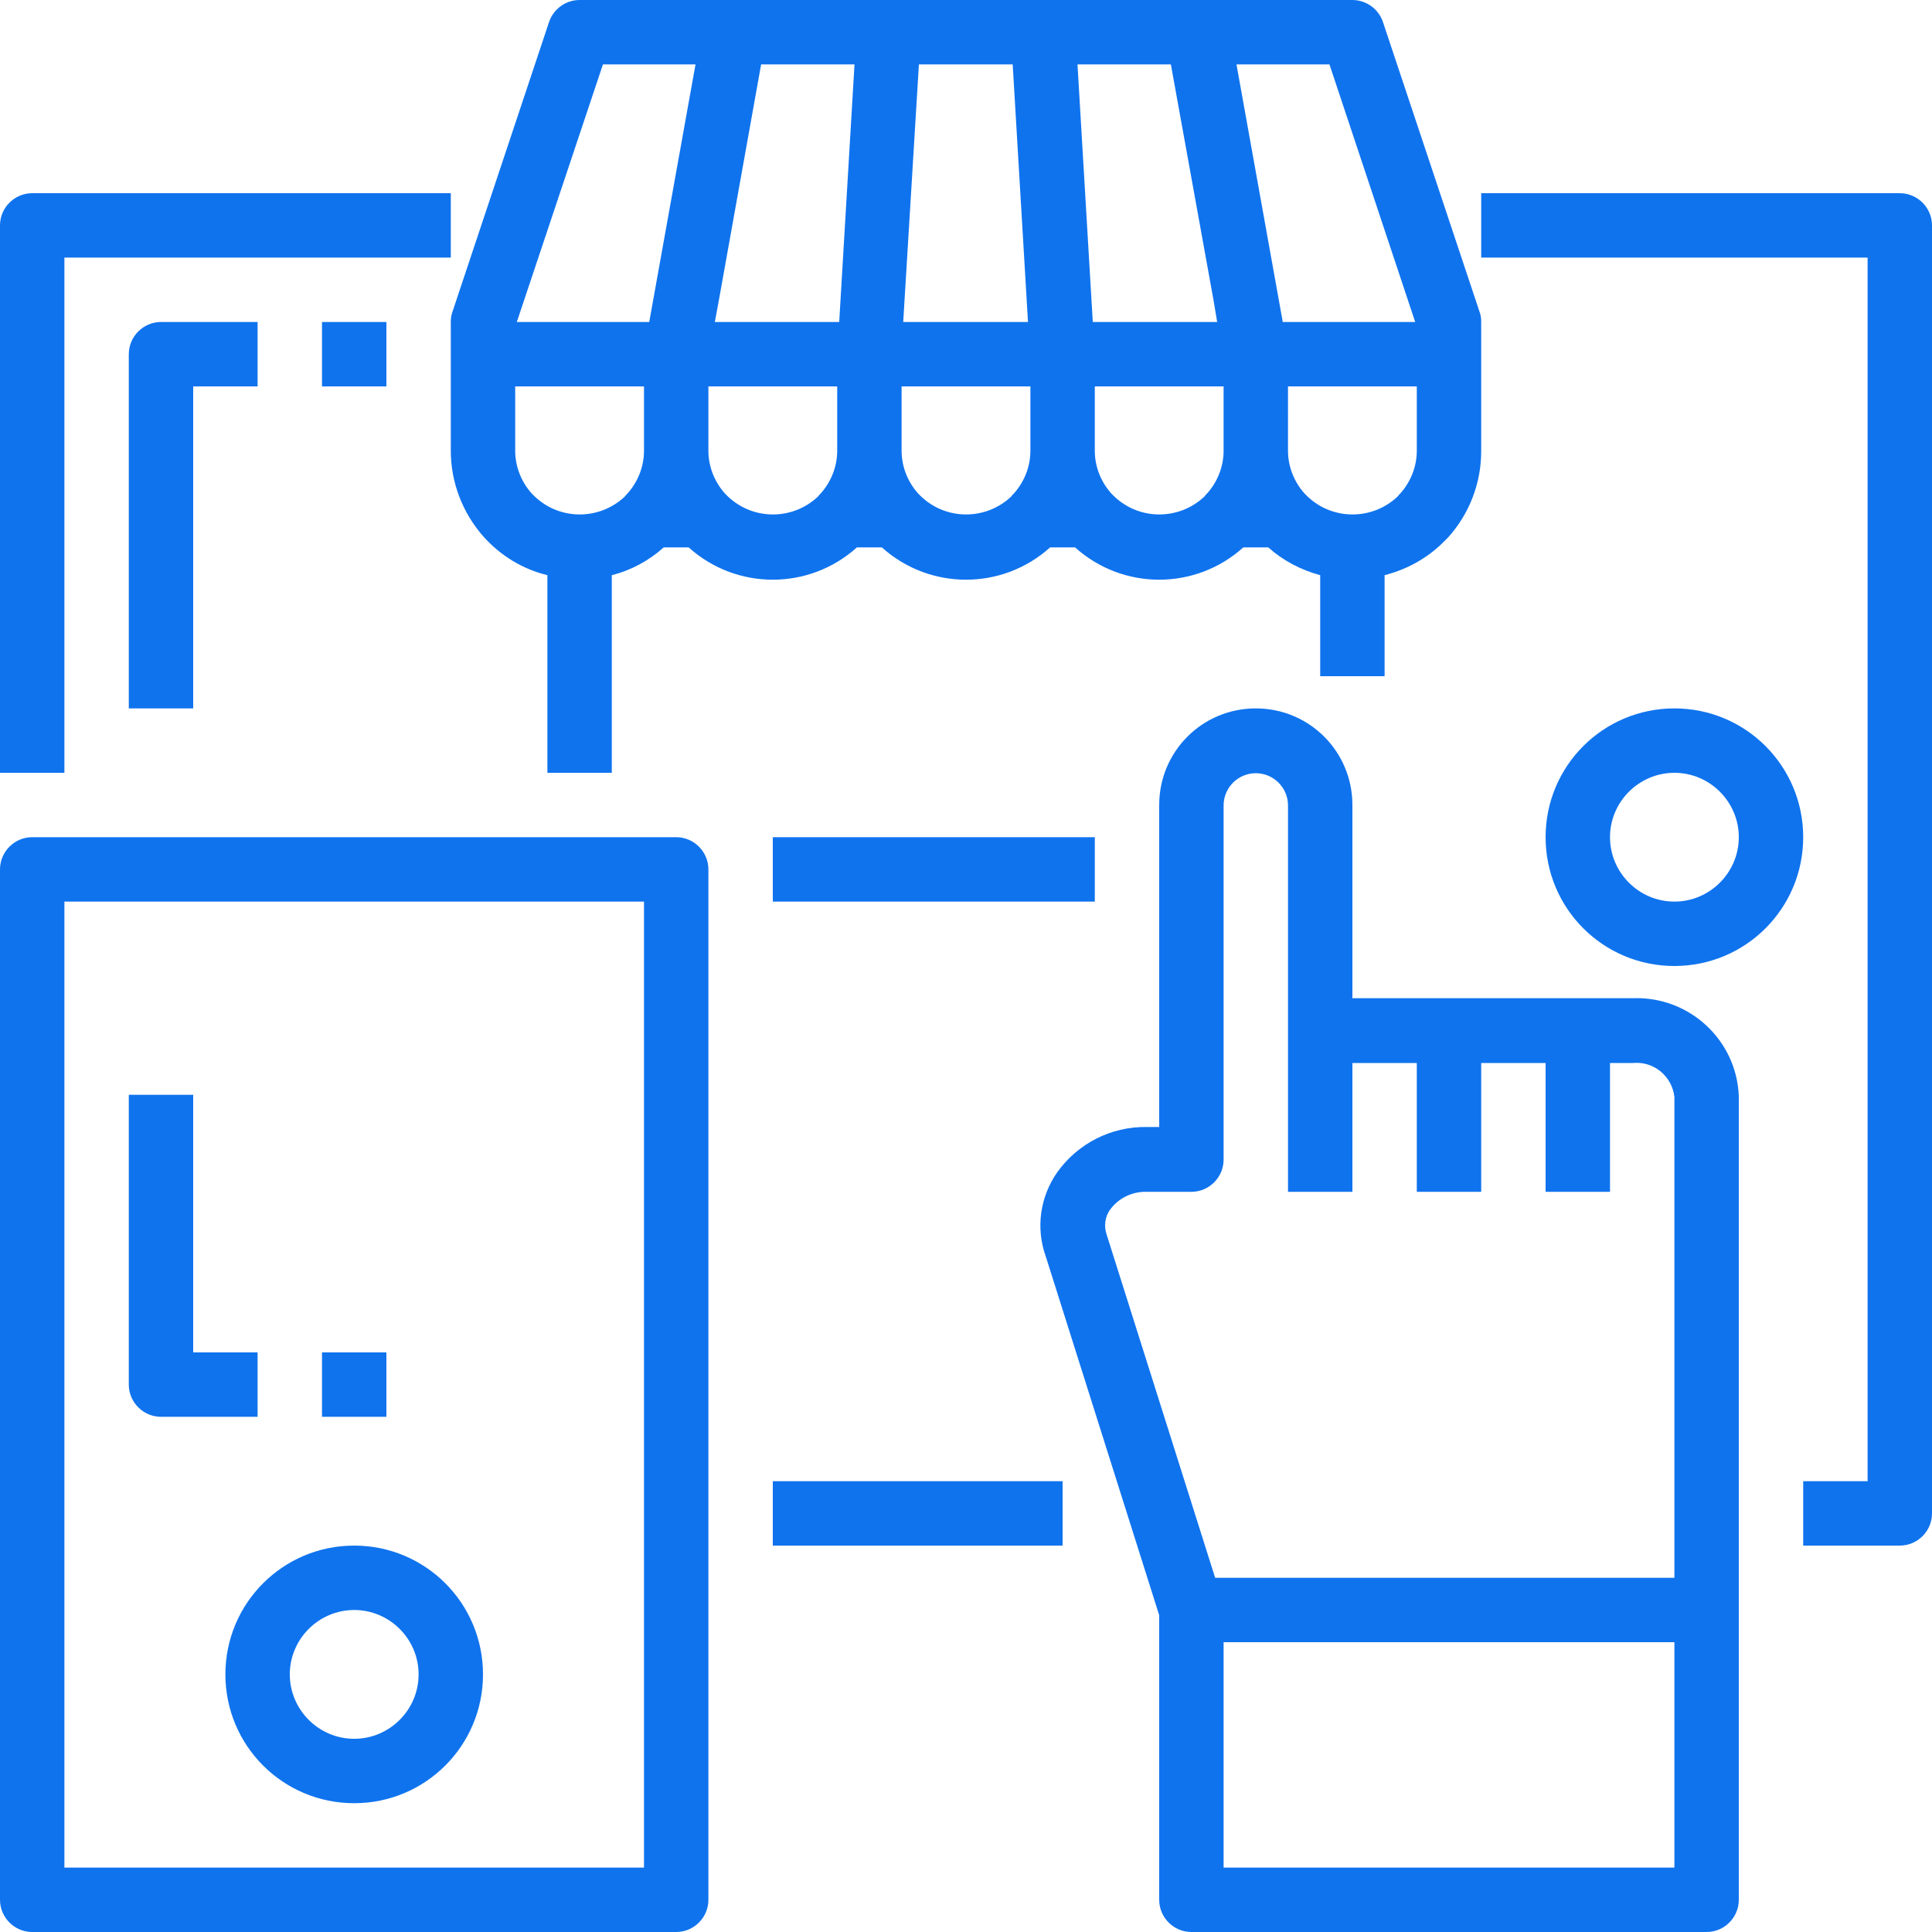
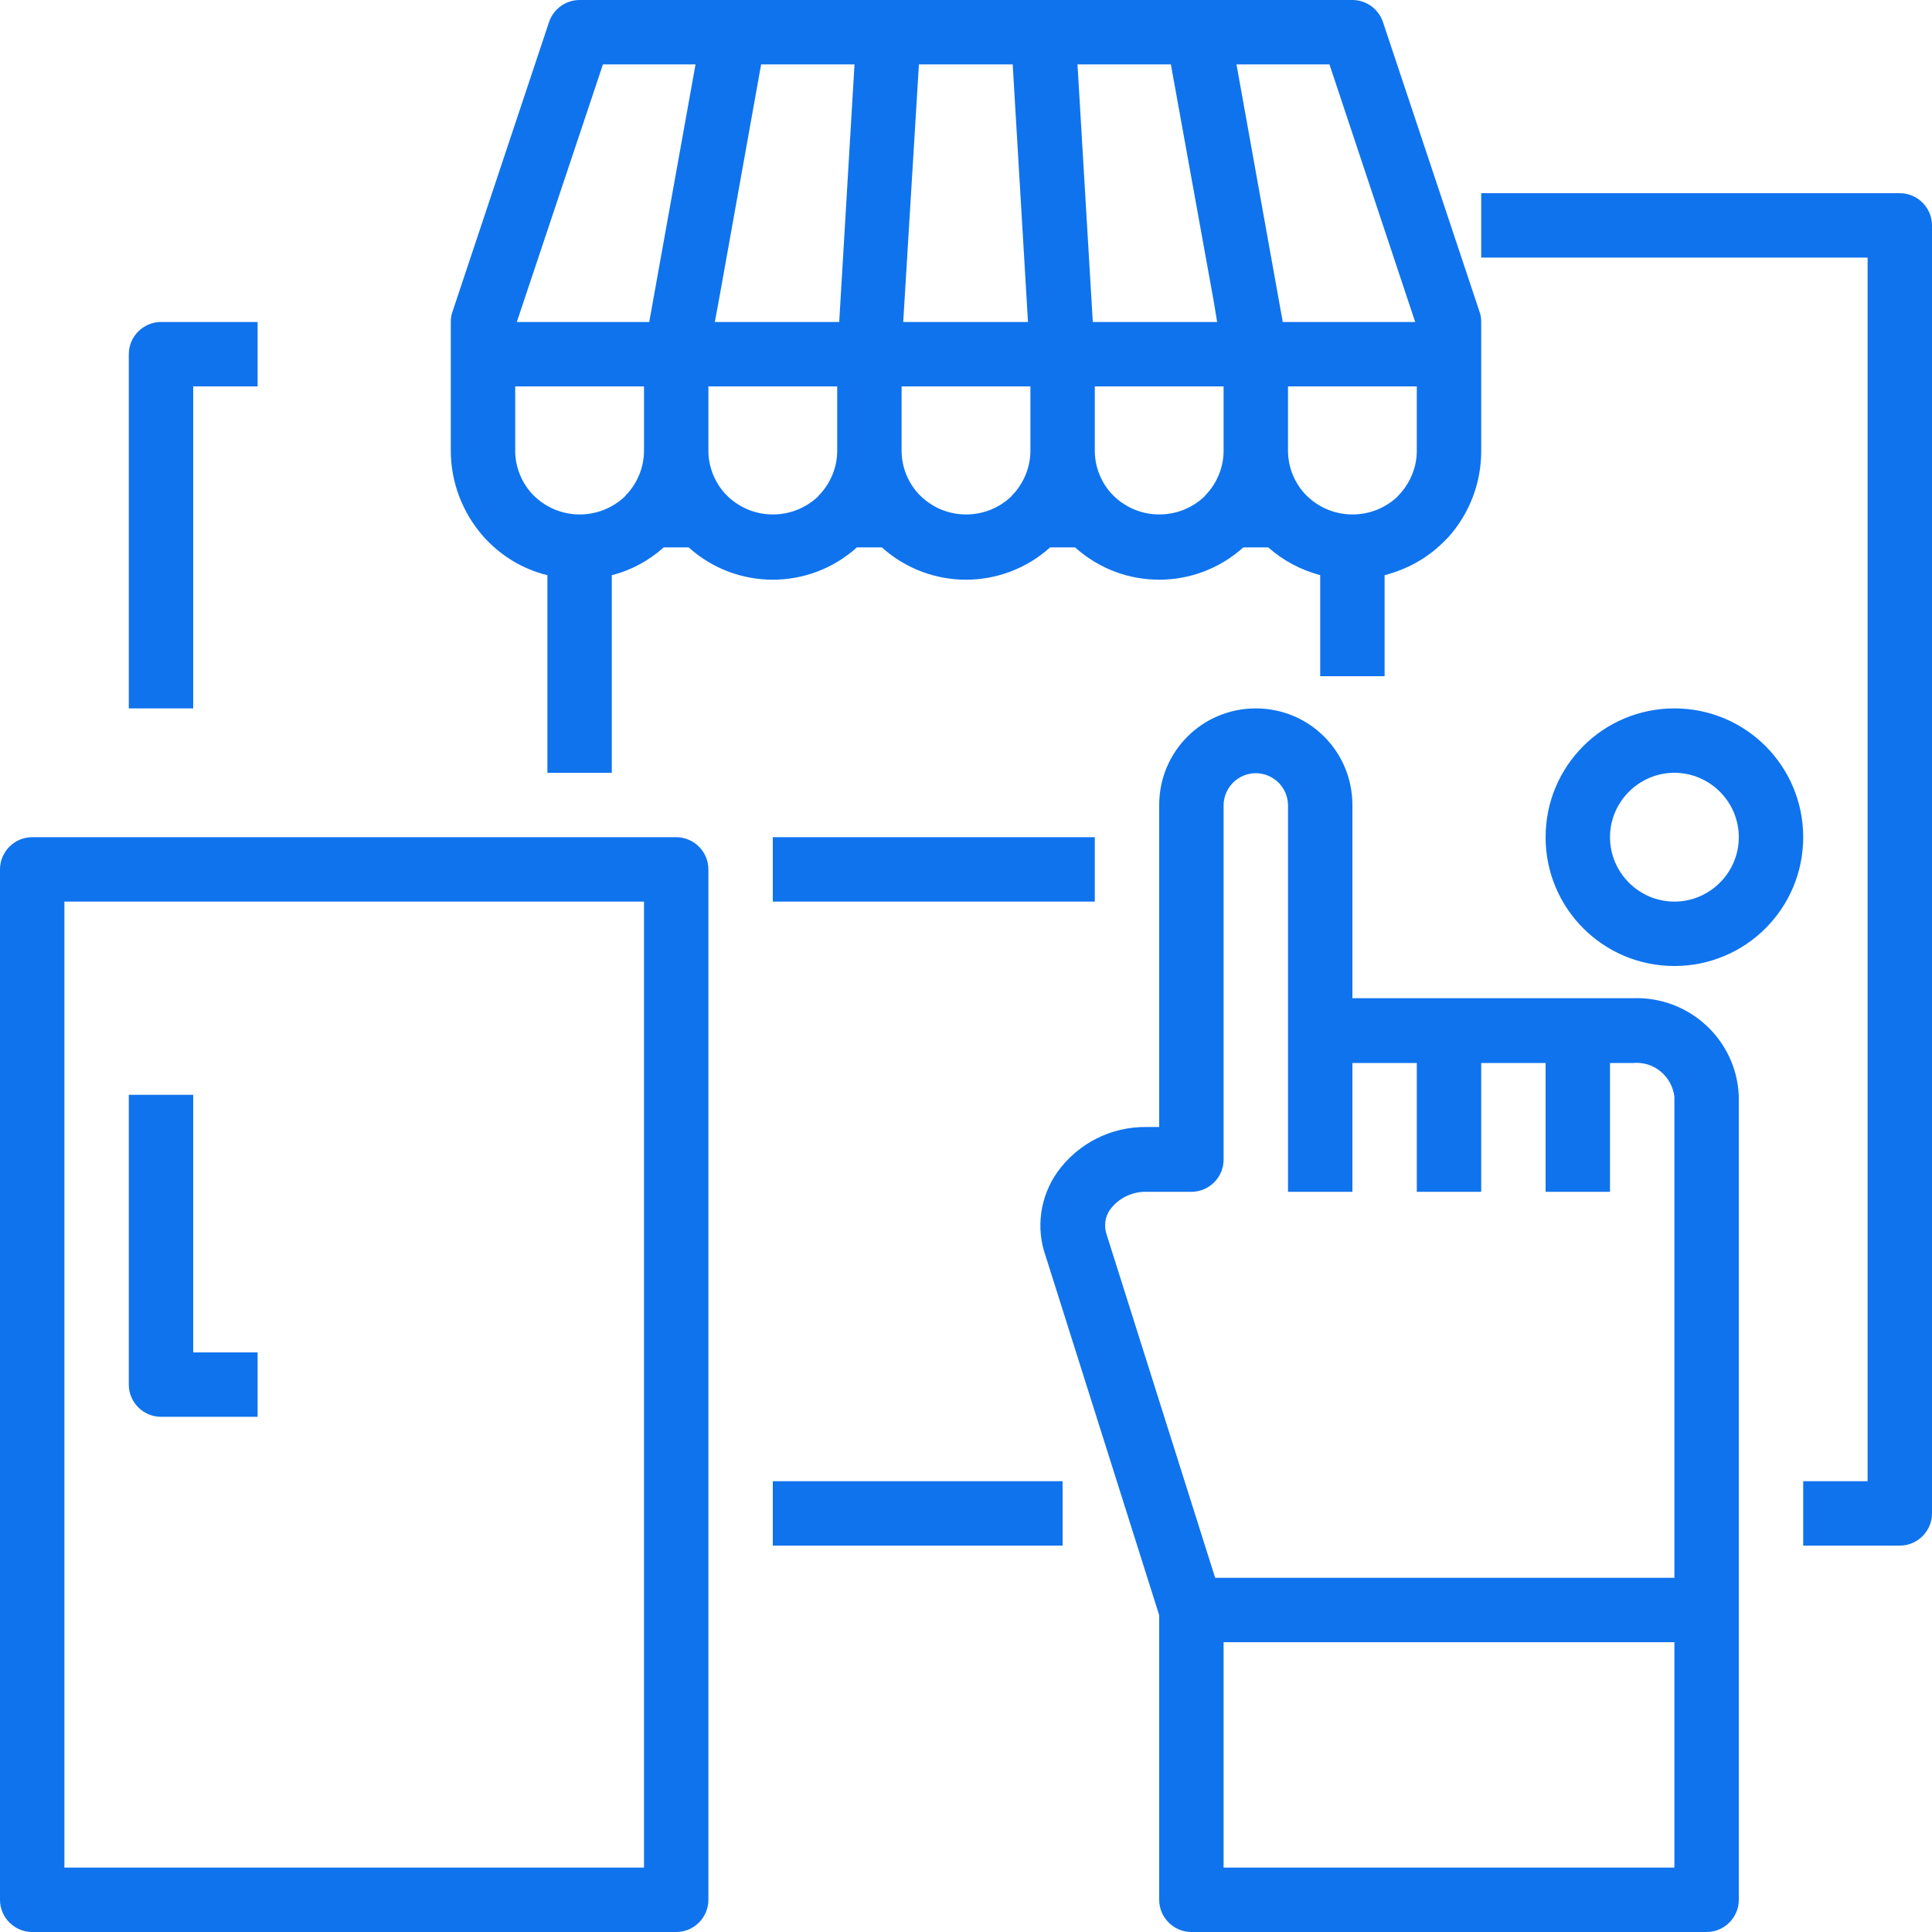
<svg xmlns="http://www.w3.org/2000/svg" version="1.1" id="Capa_1" x="0px" y="0px" viewBox="0 0 480 480" style="enable-background:new 0 0 480 480;" xml:space="preserve">
  <style type="text/css">
	.st0{fill:#0F73EE;}
</style>
  <g>
    <g>
      <g>
        <path class="st0" d="M168,208H8c-4.4,0-8,3.6-8,8v256c0,4.4,3.6,8,8,8h160c4.4,0,8-3.6,8-8V216C176,211.6,172.4,208,168,208z      M160,464H16V224h144V464z" />
-         <path class="st0" d="M88,448c17.7,0,32-14.3,32-32s-14.3-32-32-32s-32,14.3-32,32S70.3,448,88,448z M88,400c8.8,0,16,7.2,16,16     s-7.2,16-16,16s-16-7.2-16-16S79.2,400,88,400z" />
        <rect x="192" y="368" class="st0" width="72" height="16" />
        <path class="st0" d="M472,48H368v16h96v304h-16v16h24c4.4,0,8-3.6,8-8V56C480,51.6,476.4,48,472,48z" />
-         <path class="st0" d="M16,64h96V48H8c-4.4,0-8,3.6-8,8v136h16V64z" />
        <path class="st0" d="M405.7,248H336v-48c0-13.3-10.7-24-24-24s-24,10.7-24,24v80h-3.2c-8.8-0.1-17,4.1-22.1,11.2     c-4.3,6.1-5.4,13.9-2.9,20.9l28.2,89.2V472c0,4.4,3.6,8,8,8h128c4.4,0,8-3.6,8-8V272.4C431.5,258.4,419.7,247.5,405.7,248z      M416,464H304v-56h112V464z M416,392H301.9l-26.9-85.1c-0.8-2.2-0.5-4.7,0.9-6.5c2.1-2.8,5.5-4.4,9-4.3H296c4.4,0,8-3.6,8-8v-88     c0-4.4,3.6-8,8-8s8,3.6,8,8v96h16v-32h16v32h16v-32h16v32h16v-32h5.7c5.2-0.5,9.7,3.3,10.3,8.4V392z" />
        <path class="st0" d="M112,112c0,7.8,2.9,15.4,8.1,21.3c4.2,4.7,9.7,8.1,15.9,9.6V192h16v-49.1c4.8-1.2,9.2-3.6,12.9-6.9h6.2     c11.9,10.7,29.9,10.7,41.8,0h6.2c11.9,10.7,29.9,10.7,41.8,0h6.2c11.9,10.7,29.9,10.7,41.8,0h6.2c3.7,3.3,8.1,5.6,12.9,6.9V168     h16v-25.1c5.5-1.4,10.6-4.2,14.6-8.2c0.4-0.4,0.8-0.8,1.2-1.2c5.3-5.9,8.2-13.5,8.2-21.4V80c0-0.9-0.1-1.7-0.4-2.5l-24-72     C342.5,2.2,339.4,0,336,0H144c-3.4,0-6.5,2.2-7.6,5.5l-24,72c-0.3,0.8-0.4,1.7-0.4,2.5C112,80,112,112,112,112z M352,112     c0,3.9-1.5,7.7-4.1,10.6c-0.2,0.2-0.5,0.5-0.6,0.7c-6.5,6.2-16.8,6-23-0.5c-0.1-0.1-0.1-0.1-0.2-0.2c-2.6-2.9-4.1-6.7-4.1-10.6     V96h32V112z M330.3,16l21.3,64h-32.9l-11.5-64H330.3z M304,112c0,3.9-1.5,7.7-4.1,10.6c-0.2,0.2-0.5,0.5-0.6,0.7     c-6.5,6.2-16.8,6-23-0.5c-0.1-0.1-0.1-0.1-0.2-0.2c-2.6-2.9-4.1-6.7-4.1-10.6V96h32V112z M290.9,16l10.6,58.6l0.9,5.4h-30.9     l-3.8-64H290.9z M228.3,16h23.3l3.8,64h-31L228.3,16z M224,96h32v16c0,3.9-1.5,7.7-4.1,10.6c-0.2,0.2-0.5,0.5-0.6,0.7     c-6.5,6.2-16.8,6-23-0.5c-0.1-0.1-0.1-0.1-0.2-0.2c-2.6-2.9-4.1-6.7-4.1-10.6L224,96L224,96z M178.6,74.6L189.1,16h23.2l-3.8,64     h-30.9L178.6,74.6z M176,96h32v16c0,3.9-1.5,7.7-4.1,10.6c-0.2,0.2-0.5,0.5-0.6,0.7c-6.5,6.2-16.8,6-23-0.5     c-0.1-0.1-0.1-0.1-0.2-0.2c-2.6-2.9-4.1-6.7-4.1-10.6L176,96L176,96z M149.8,16h23l-11.5,64h-32.9L149.8,16z M128,96h32v16     c0,3.9-1.5,7.7-4.1,10.6c-0.2,0.2-0.5,0.5-0.6,0.7c-6.5,6.2-16.8,6-23-0.5c-0.1-0.1-0.1-0.1-0.2-0.2c-2.6-2.9-4.1-6.7-4.1-10.6     L128,96L128,96z" />
        <rect x="192" y="208" class="st0" width="80" height="16" />
        <path class="st0" d="M416,176c-17.7,0-32,14.3-32,32s14.3,32,32,32s32-14.3,32-32S433.7,176,416,176z M416,224     c-8.8,0-16-7.2-16-16s7.2-16,16-16s16,7.2,16,16S424.8,224,416,224z" />
-         <rect x="80" y="80" class="st0" width="16" height="16" />
-         <path class="st0" d="M32,88v88h16V96h16V80H40C35.6,80,32,83.6,32,88z" />
-         <rect x="80" y="336" class="st0" width="16" height="16" />
+         <path class="st0" d="M32,88v88h16V96h16V80H40C35.6,80,32,83.6,32,88" />
        <path class="st0" d="M40,352h24v-16H48v-64H32v72C32,348.4,35.6,352,40,352z" />
      </g>
    </g>
  </g>
</svg>